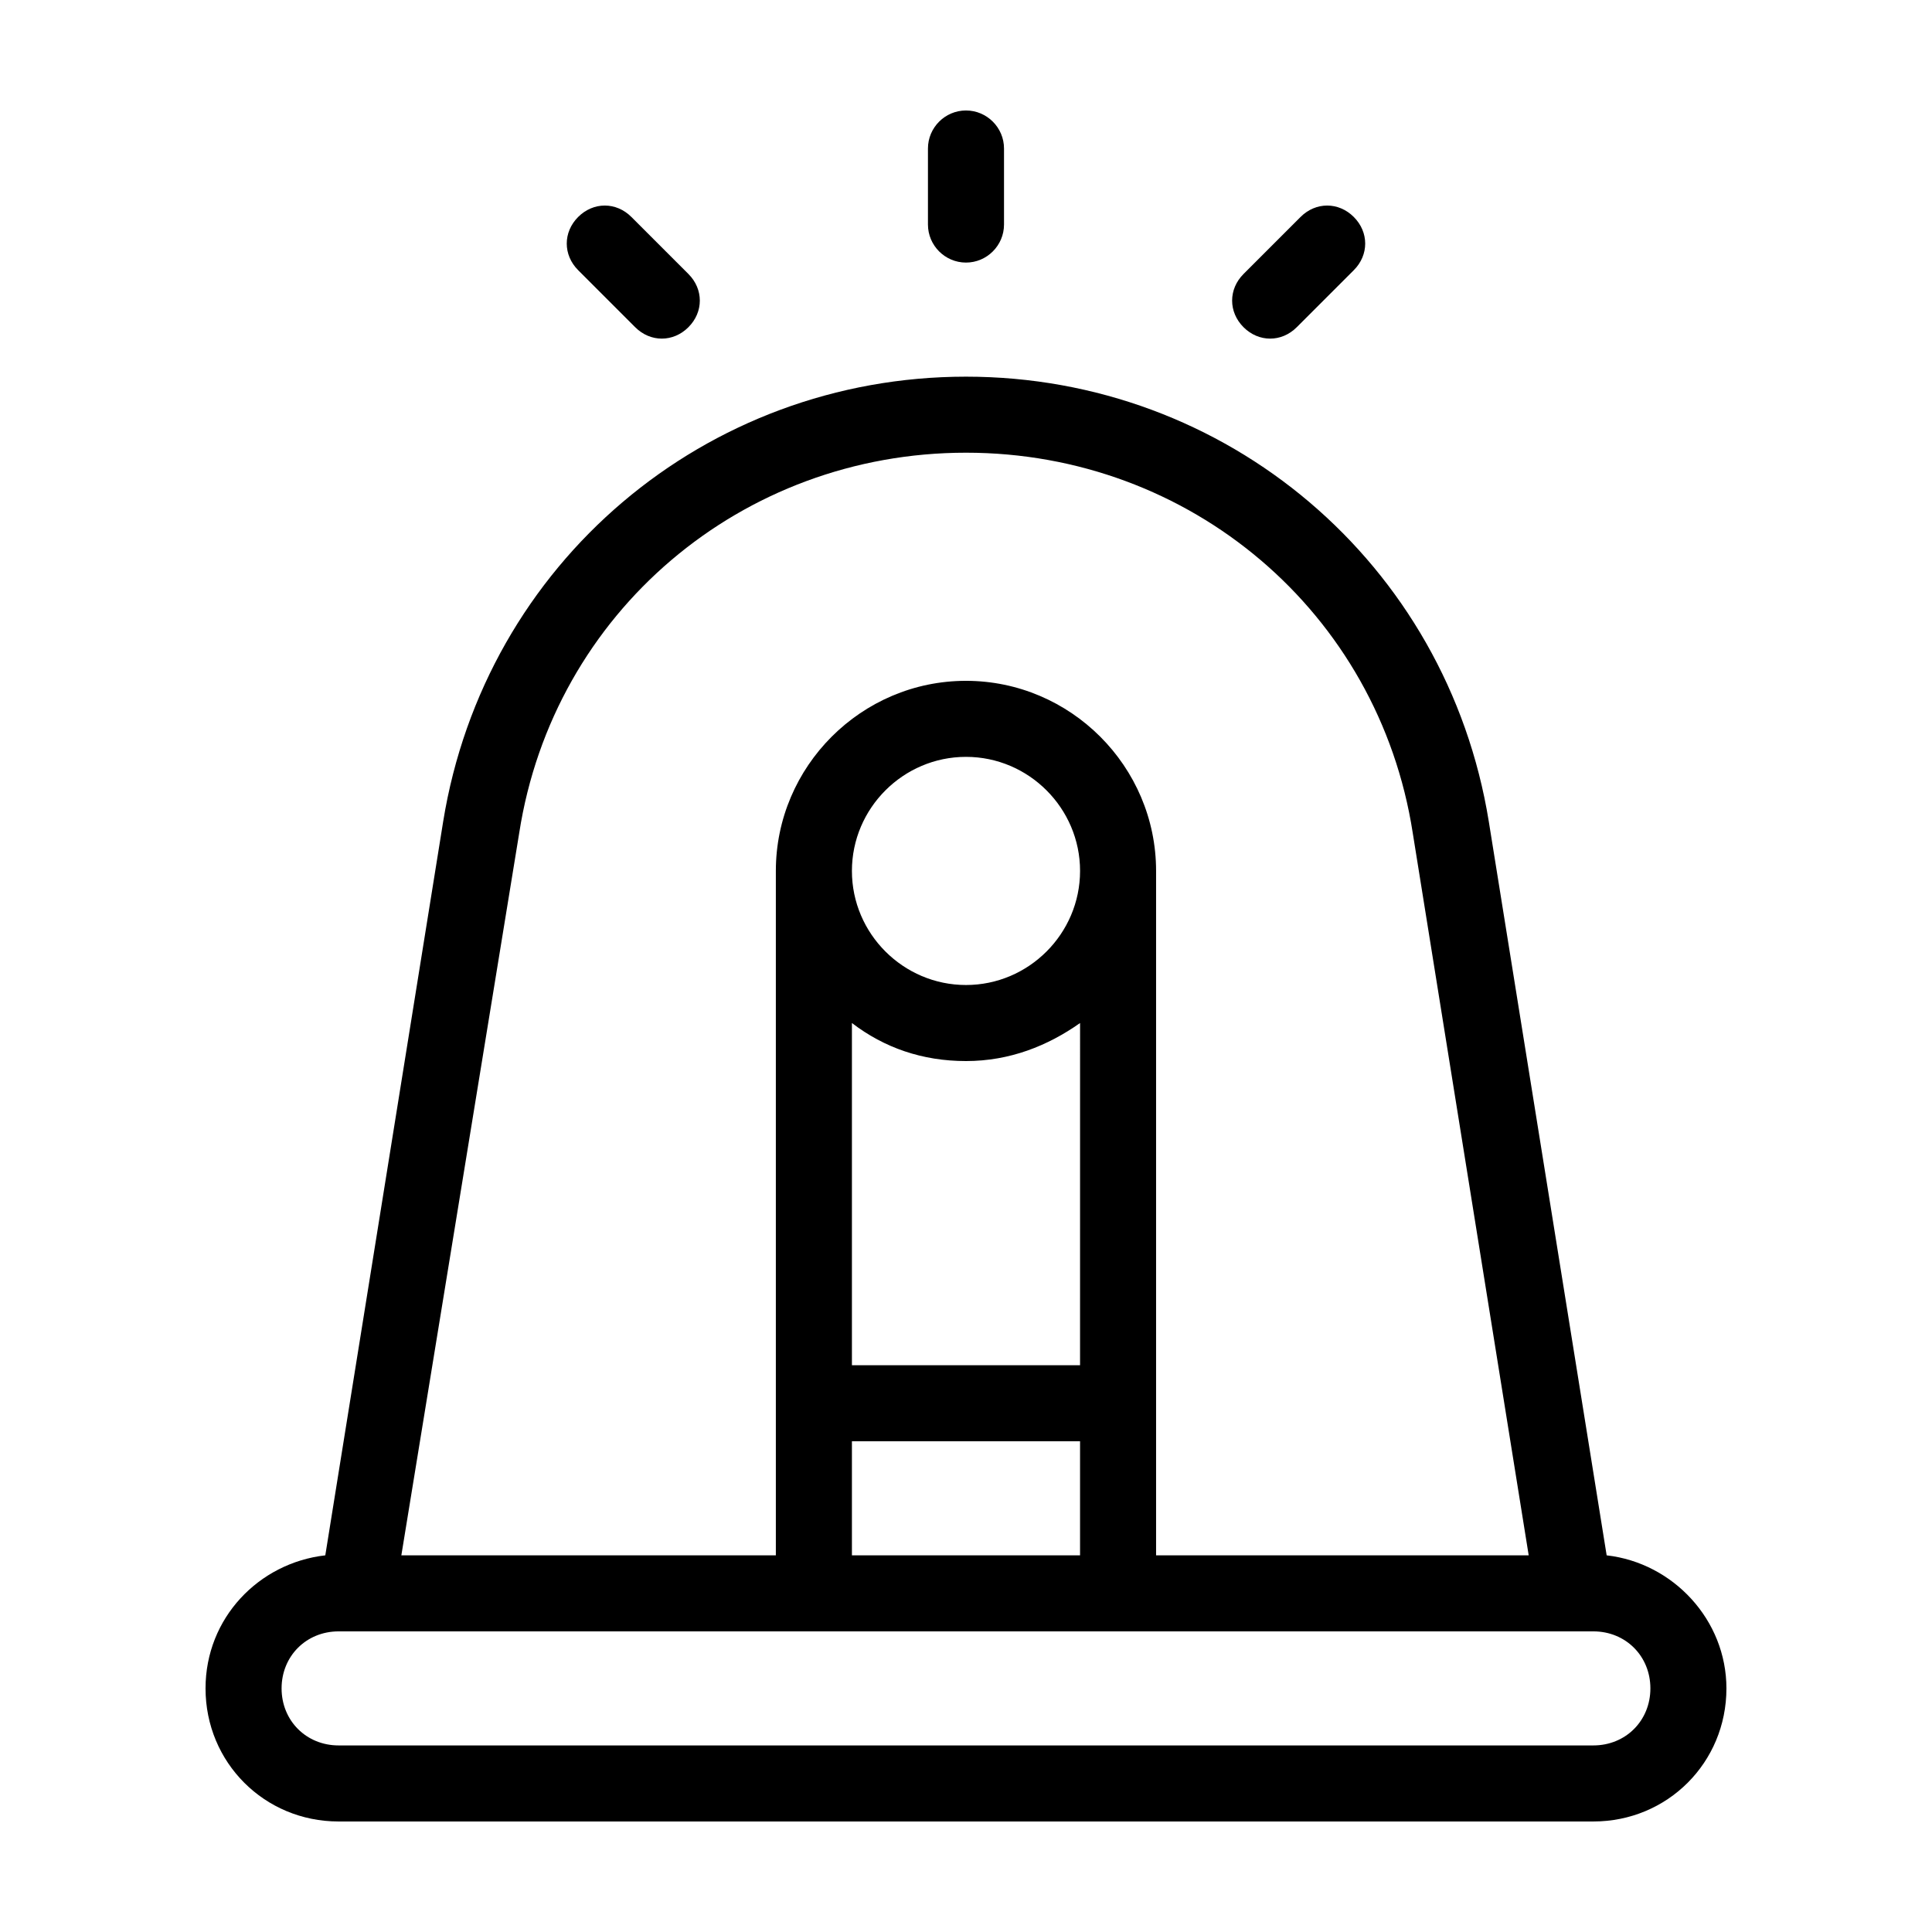
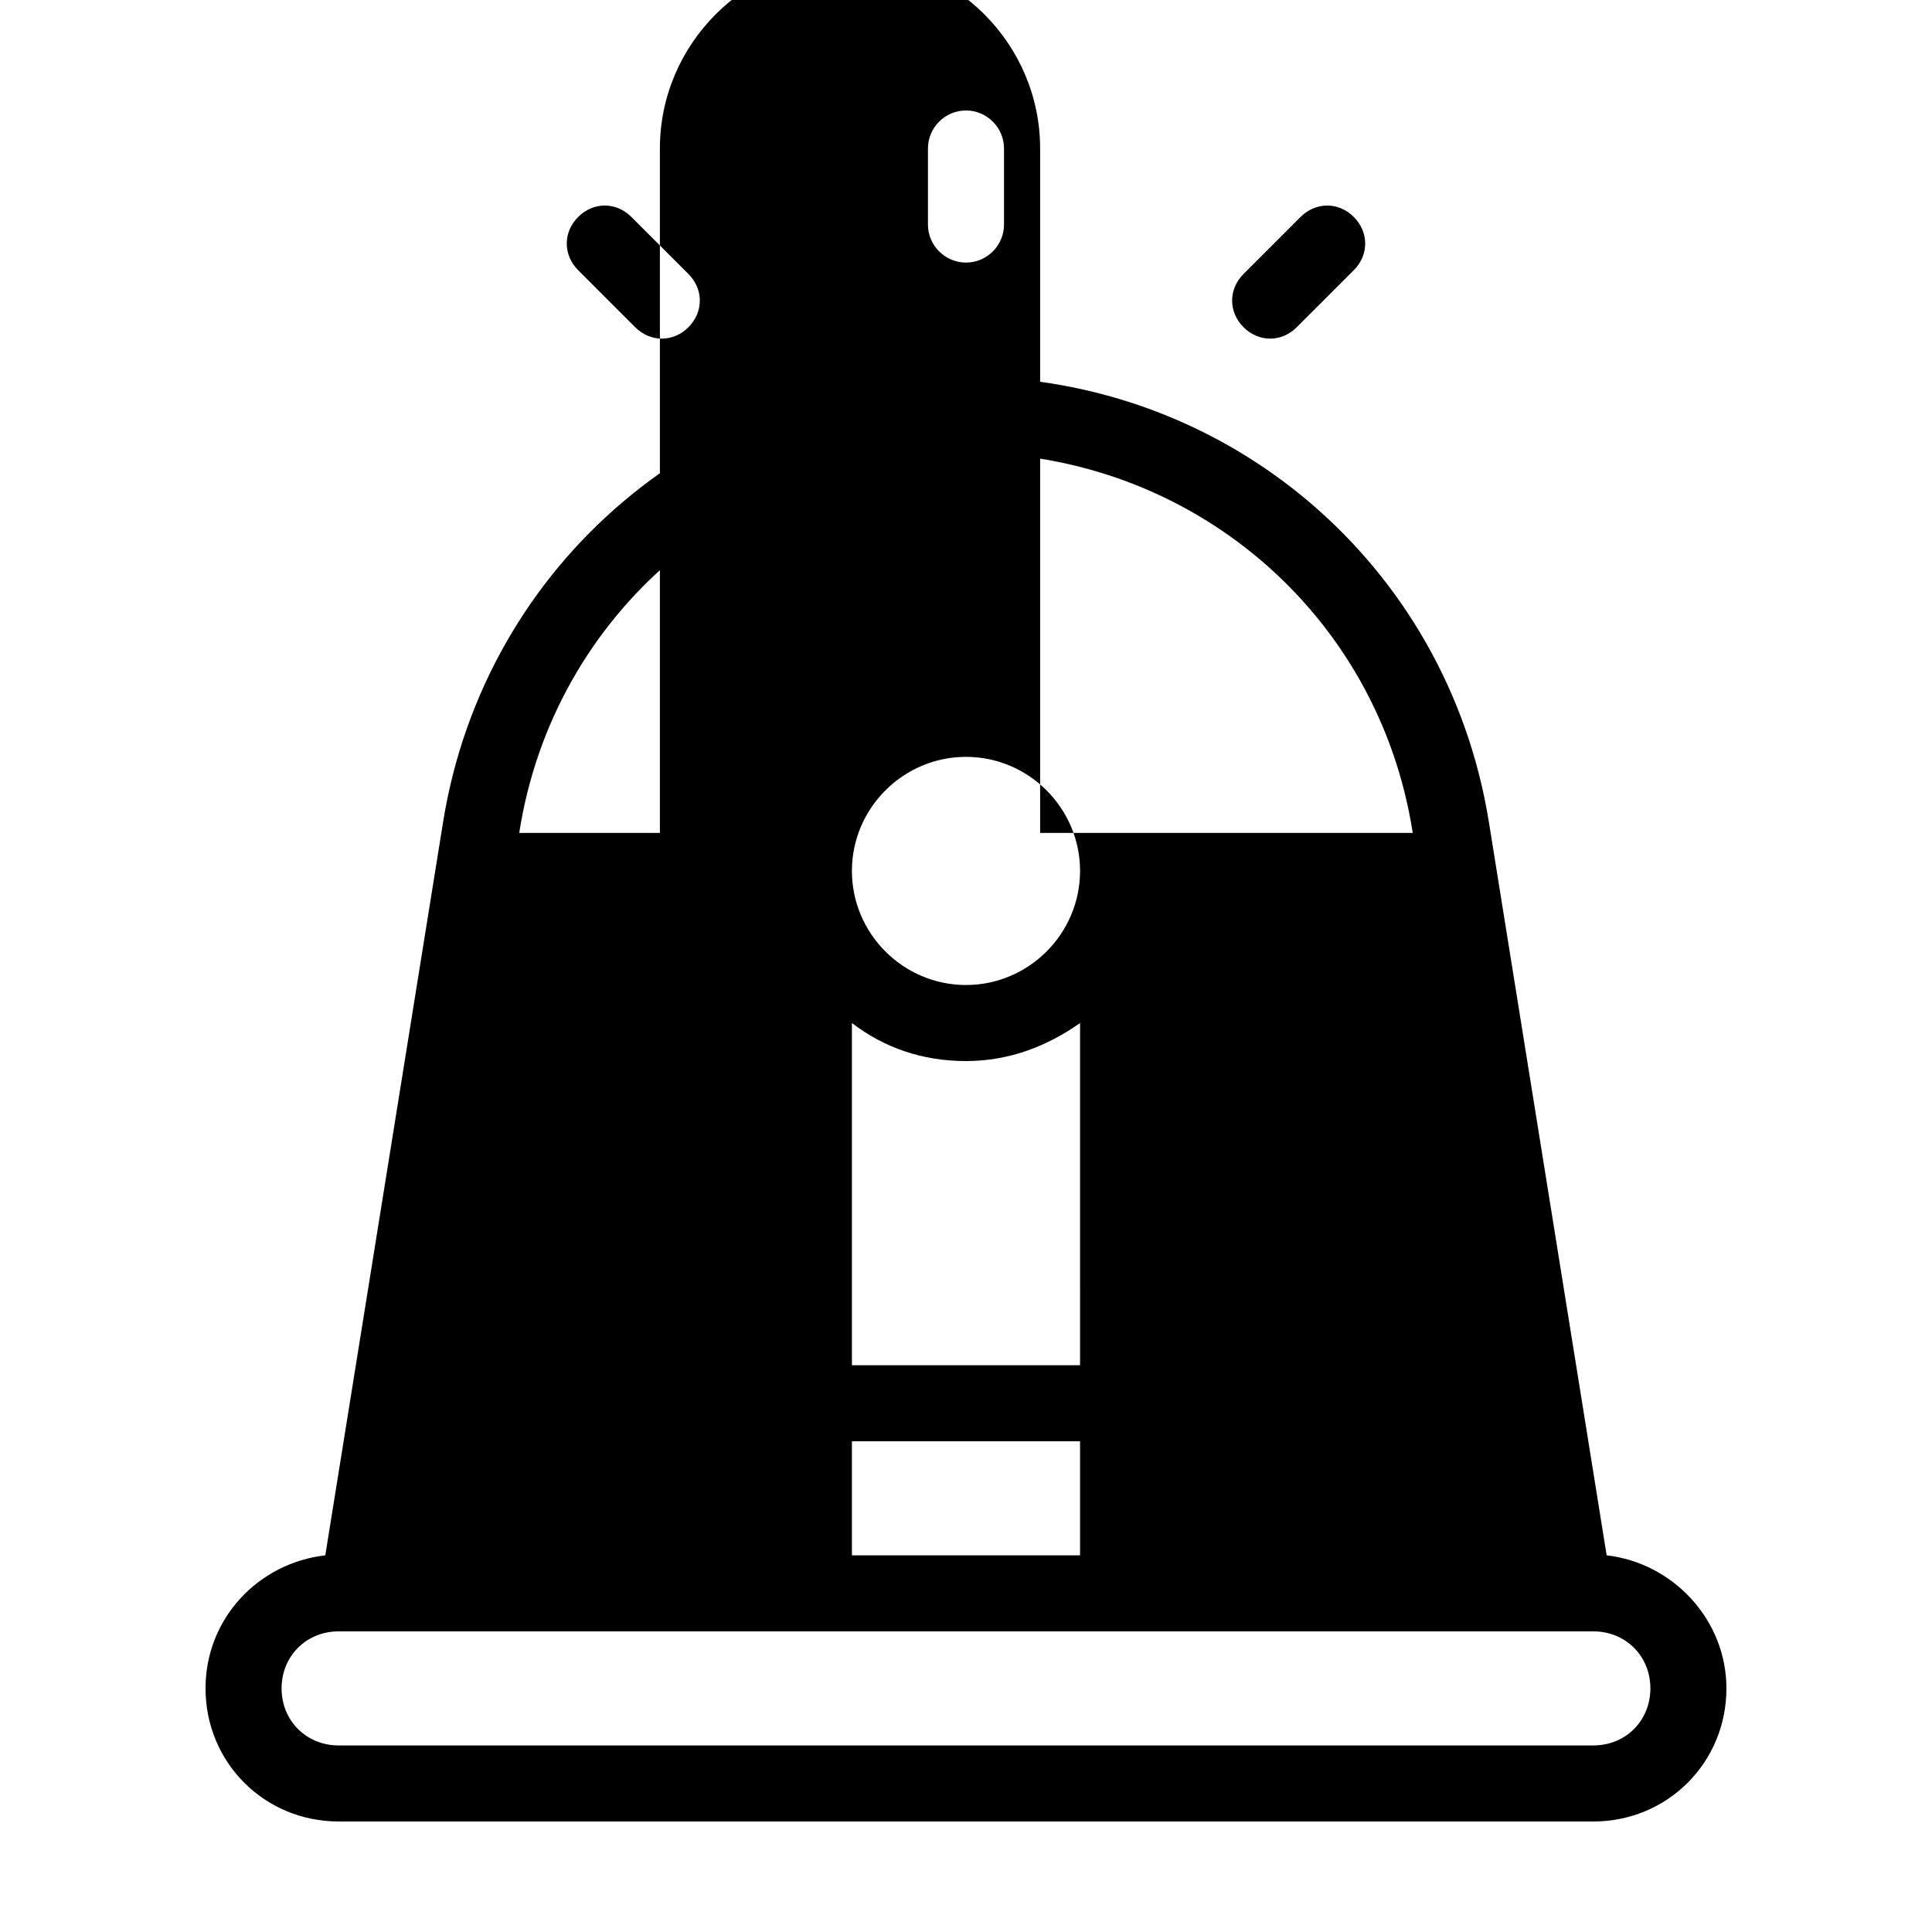
<svg xmlns="http://www.w3.org/2000/svg" fill="#000000" width="800px" height="800px" version="1.1" viewBox="144 144 512 512">
-   <path d="m569.78 556.18-31.234-194.47c-11.086-68.52-69.527-117.89-138.55-117.89-69.023 0-127.46 49.375-138.55 117.89l-31.238 194.47c-17.633 2.016-31.738 16.625-31.738 35.266 0 19.648 15.617 35.266 35.266 35.266h332.52c19.648 0 35.266-15.617 35.266-35.266 0-18.137-14.109-33.25-31.742-35.266zm-288.18-191.45c9.07-58.441 58.949-100.76 118.4-100.76s109.33 42.32 118.39 100.76l30.73 191.45h-98.746v-181.37c0-27.711-22.672-50.383-50.383-50.383-27.711 0-50.383 22.672-50.383 50.383v181.37h-99.246zm88.168 191.45v-30.23h60.457v30.23zm60.457-50.383h-60.457v-90.684c8.566 6.551 18.641 10.078 30.23 10.078 11.586 0 21.664-4.031 30.23-10.078zm-30.227-100.76c-16.625 0-30.23-13.602-30.23-30.23 0-16.625 13.602-30.23 30.23-30.23 16.625 0 30.23 13.602 30.23 30.23-0.004 16.629-13.605 30.23-30.23 30.23zm166.25 201.52h-332.51c-8.566 0-15.113-6.551-15.113-15.113 0-8.566 6.551-15.113 15.113-15.113h332.52c8.566 0 15.113 6.551 15.113 15.113 0 8.566-6.551 15.113-15.117 15.113zm-176.33-403.05v-20.152c0-5.543 4.535-10.078 10.078-10.078s10.078 4.535 10.078 10.078v20.152c0 5.543-4.535 10.078-10.078 10.078s-10.078-4.535-10.078-10.078zm83.633 27.207c-4.031-4.031-4.031-10.078 0-14.105l15.113-15.113c4.031-4.031 10.078-4.031 14.105 0 4.031 4.031 4.031 10.078 0 14.105l-15.113 15.113c-2.016 2.016-4.531 3.023-7.051 3.023s-5.039-1.008-7.055-3.023zm-176.33-15.113c-4.031-4.031-4.031-10.078 0-14.105 4.031-4.031 10.078-4.031 14.105 0l15.113 15.113c4.031 4.031 4.031 10.078 0 14.105-2.016 2.016-4.535 3.023-7.051 3.023-2.519 0-5.039-1.008-7.055-3.023z" />
+   <path d="m569.78 556.18-31.234-194.47c-11.086-68.52-69.527-117.89-138.55-117.89-69.023 0-127.46 49.375-138.55 117.89l-31.238 194.47c-17.633 2.016-31.738 16.625-31.738 35.266 0 19.648 15.617 35.266 35.266 35.266h332.52c19.648 0 35.266-15.617 35.266-35.266 0-18.137-14.109-33.25-31.742-35.266zm-288.18-191.45c9.07-58.441 58.949-100.76 118.4-100.76s109.33 42.32 118.39 100.76h-98.746v-181.37c0-27.711-22.672-50.383-50.383-50.383-27.711 0-50.383 22.672-50.383 50.383v181.37h-99.246zm88.168 191.45v-30.23h60.457v30.23zm60.457-50.383h-60.457v-90.684c8.566 6.551 18.641 10.078 30.23 10.078 11.586 0 21.664-4.031 30.23-10.078zm-30.227-100.76c-16.625 0-30.23-13.602-30.23-30.23 0-16.625 13.602-30.23 30.23-30.23 16.625 0 30.23 13.602 30.23 30.23-0.004 16.629-13.605 30.23-30.23 30.23zm166.25 201.52h-332.51c-8.566 0-15.113-6.551-15.113-15.113 0-8.566 6.551-15.113 15.113-15.113h332.52c8.566 0 15.113 6.551 15.113 15.113 0 8.566-6.551 15.113-15.117 15.113zm-176.33-403.05v-20.152c0-5.543 4.535-10.078 10.078-10.078s10.078 4.535 10.078 10.078v20.152c0 5.543-4.535 10.078-10.078 10.078s-10.078-4.535-10.078-10.078zm83.633 27.207c-4.031-4.031-4.031-10.078 0-14.105l15.113-15.113c4.031-4.031 10.078-4.031 14.105 0 4.031 4.031 4.031 10.078 0 14.105l-15.113 15.113c-2.016 2.016-4.531 3.023-7.051 3.023s-5.039-1.008-7.055-3.023zm-176.33-15.113c-4.031-4.031-4.031-10.078 0-14.105 4.031-4.031 10.078-4.031 14.105 0l15.113 15.113c4.031 4.031 4.031 10.078 0 14.105-2.016 2.016-4.535 3.023-7.051 3.023-2.519 0-5.039-1.008-7.055-3.023z" />
</svg>